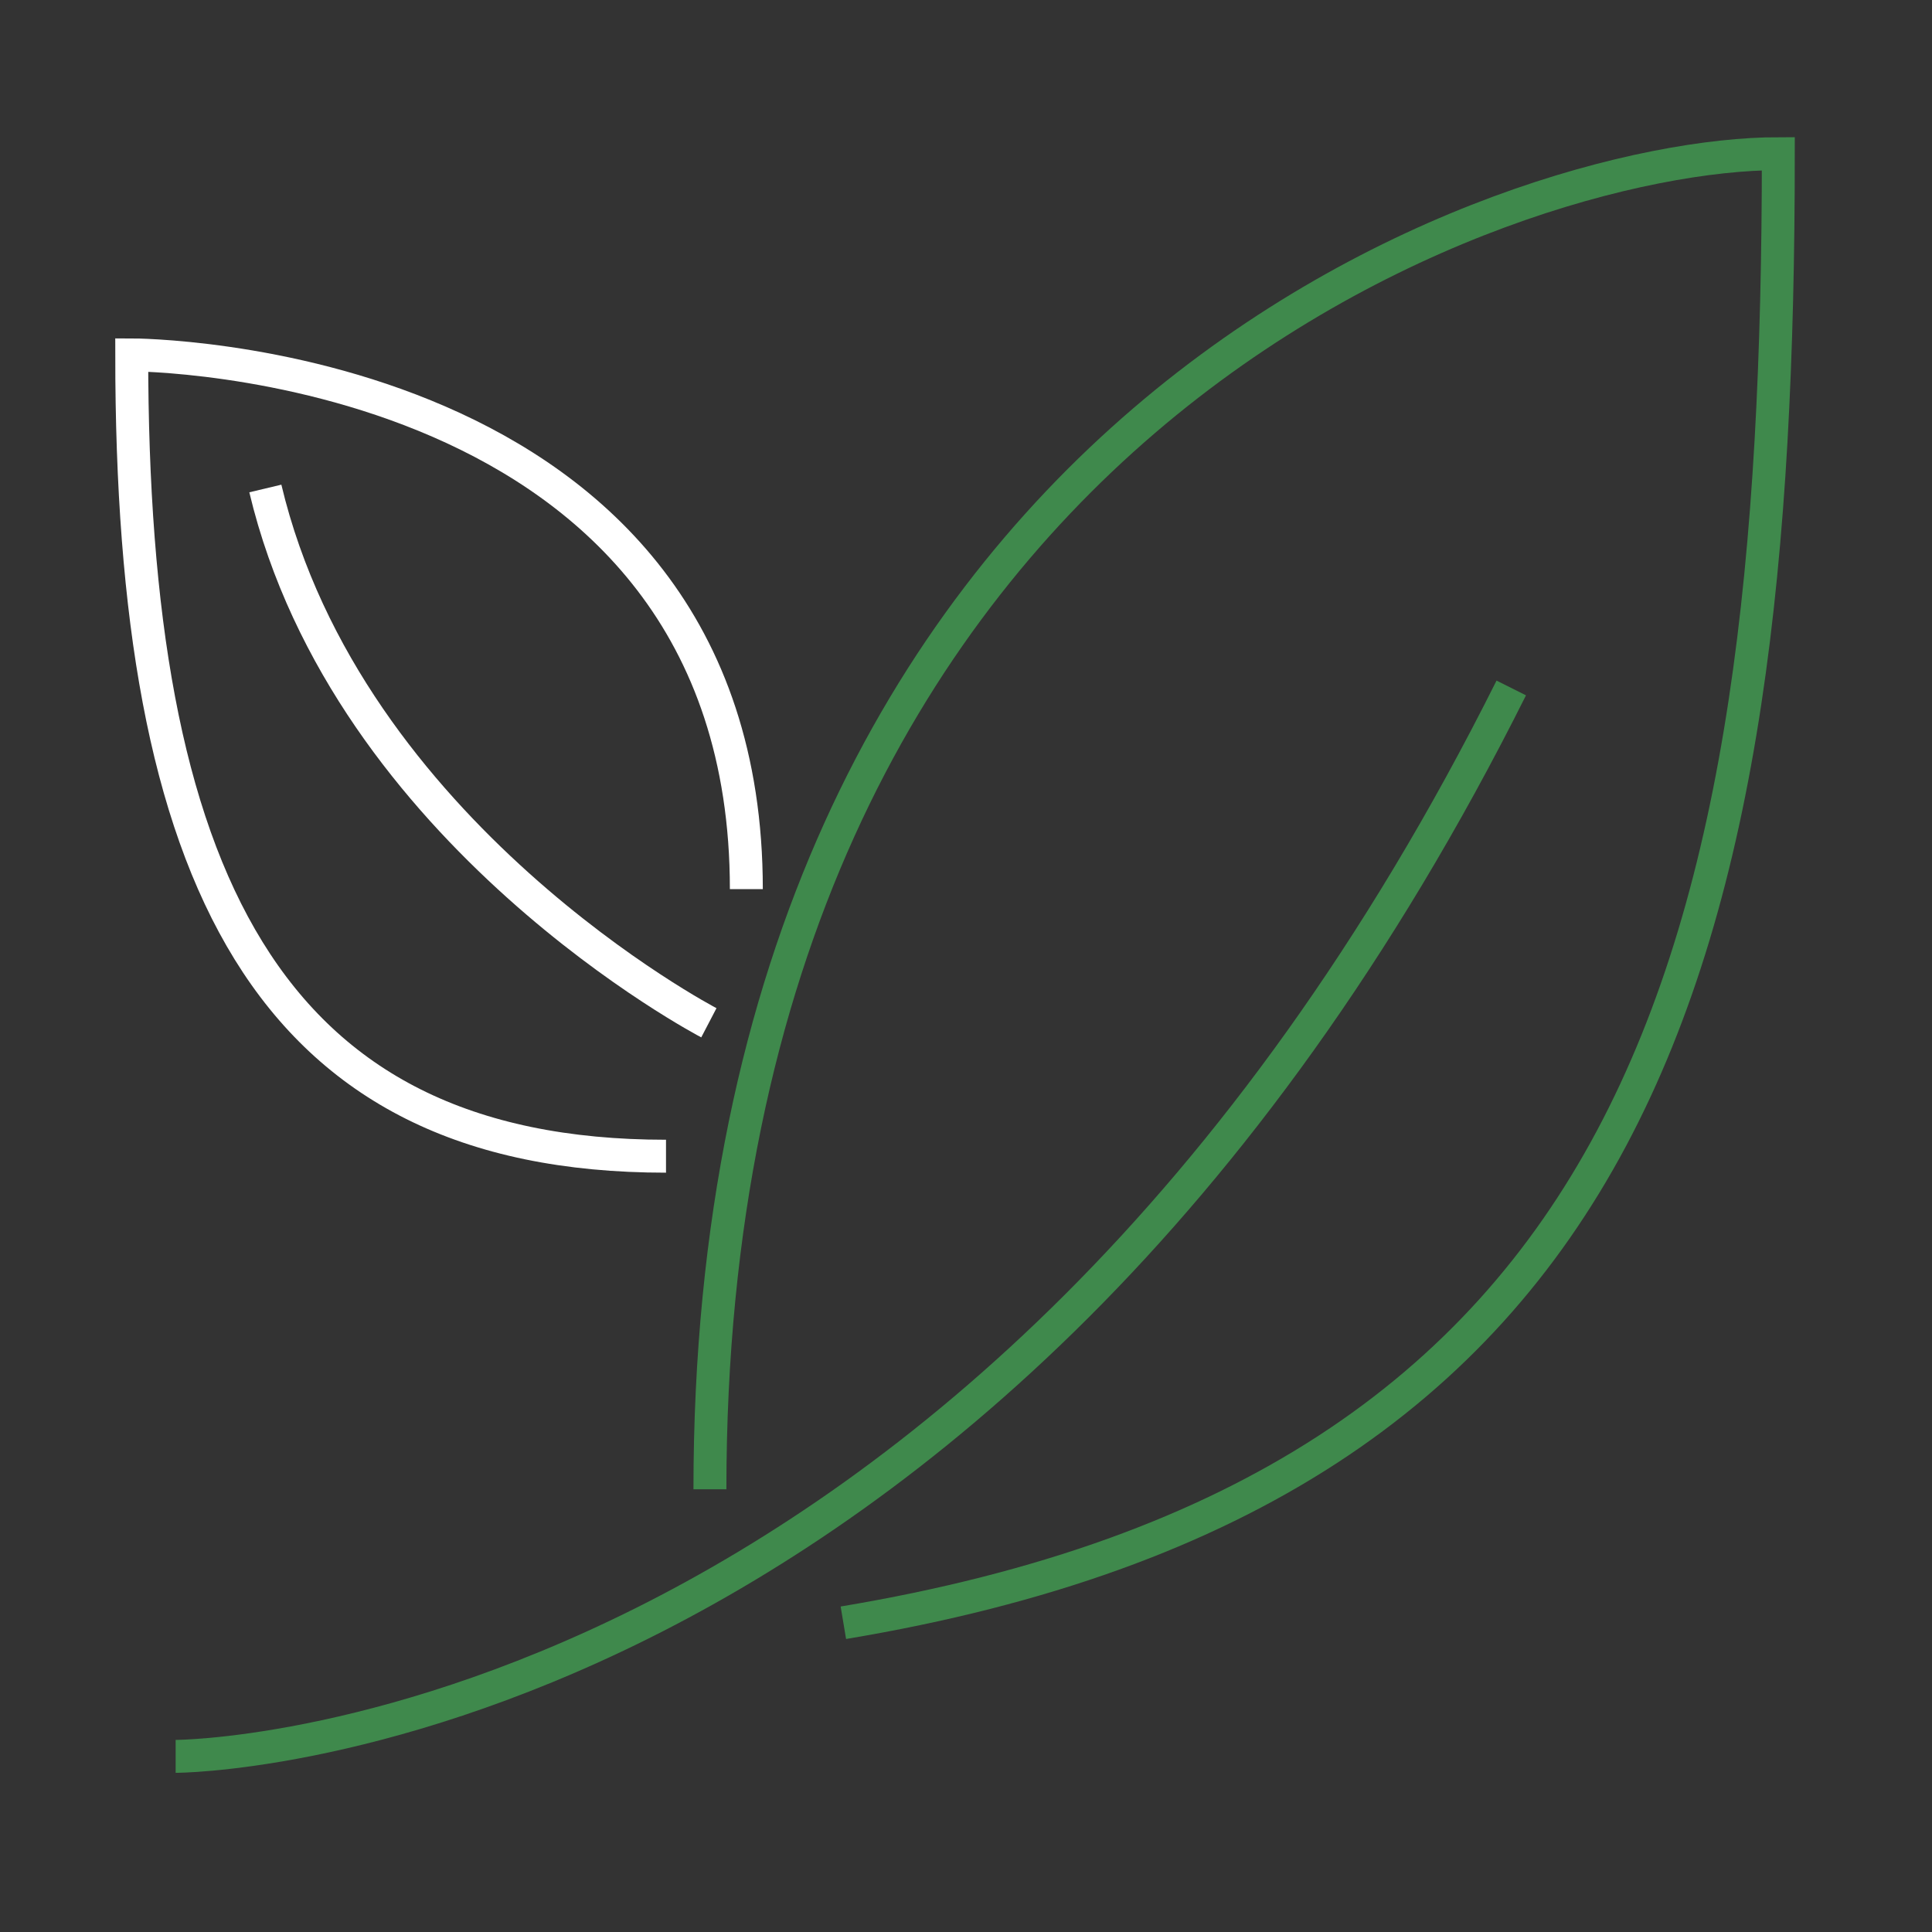
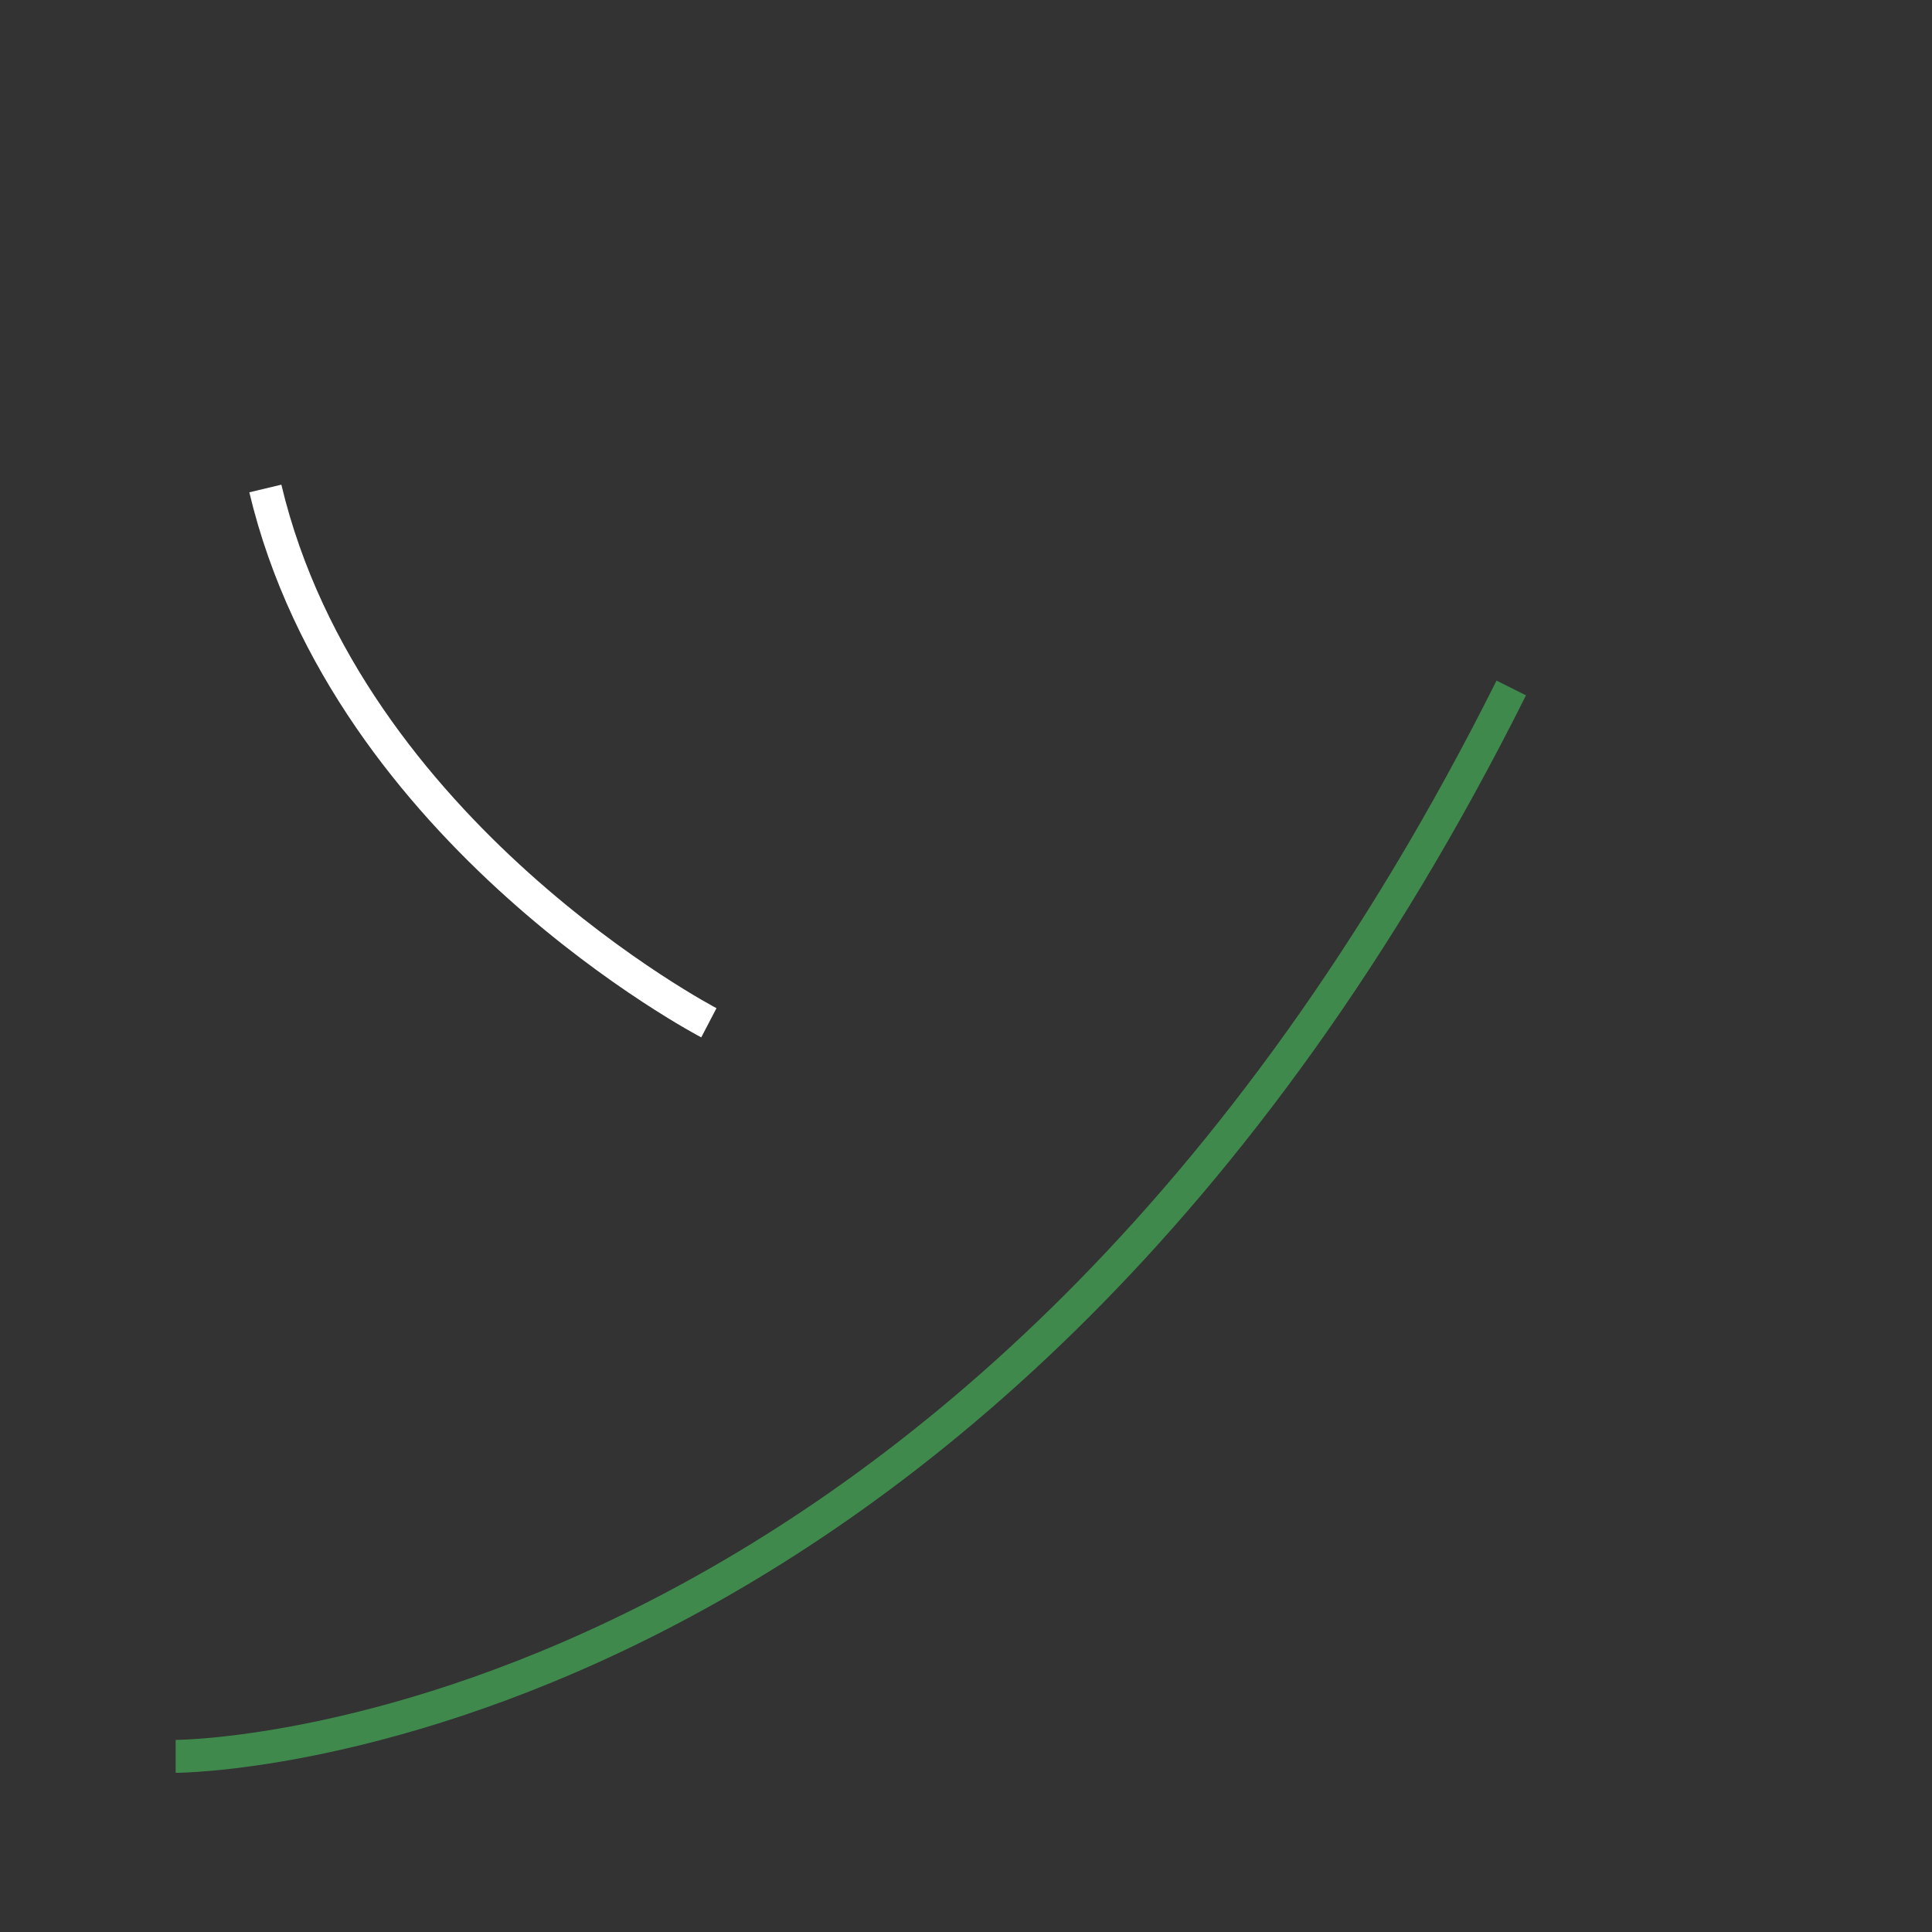
<svg xmlns="http://www.w3.org/2000/svg" width="88" height="88" viewBox="0 0 88 88" fill="none">
  <rect x="0" y="0" width="88" height="88" fill="#333333" stroke="none" />
  <path d="M8 80C8 80 44.5 80 68.836 31.336" stroke="#3F894C" stroke-width="1.5" stroke-miterlimit="10" />
-   <path d="M38.414 73.914C74.914 67.828 81 43.5 81 7C68.836 7 32.336 19.164 32.336 67.836" stroke="#3F894C" stroke-width="1.5" stroke-miterlimit="10" />
-   <path d="M33.995 40.5C33.995 16.164 6 16.164 6 16.164C6 39.872 12.086 52.664 30.336 52.664" stroke="white" stroke-width="1.5" stroke-miterlimit="10" />
  <path d="M12.086 22.25C15.838 38.004 32.288 46.586 32.288 46.586" stroke="white" stroke-width="1.5" stroke-miterlimit="10" />
</svg>